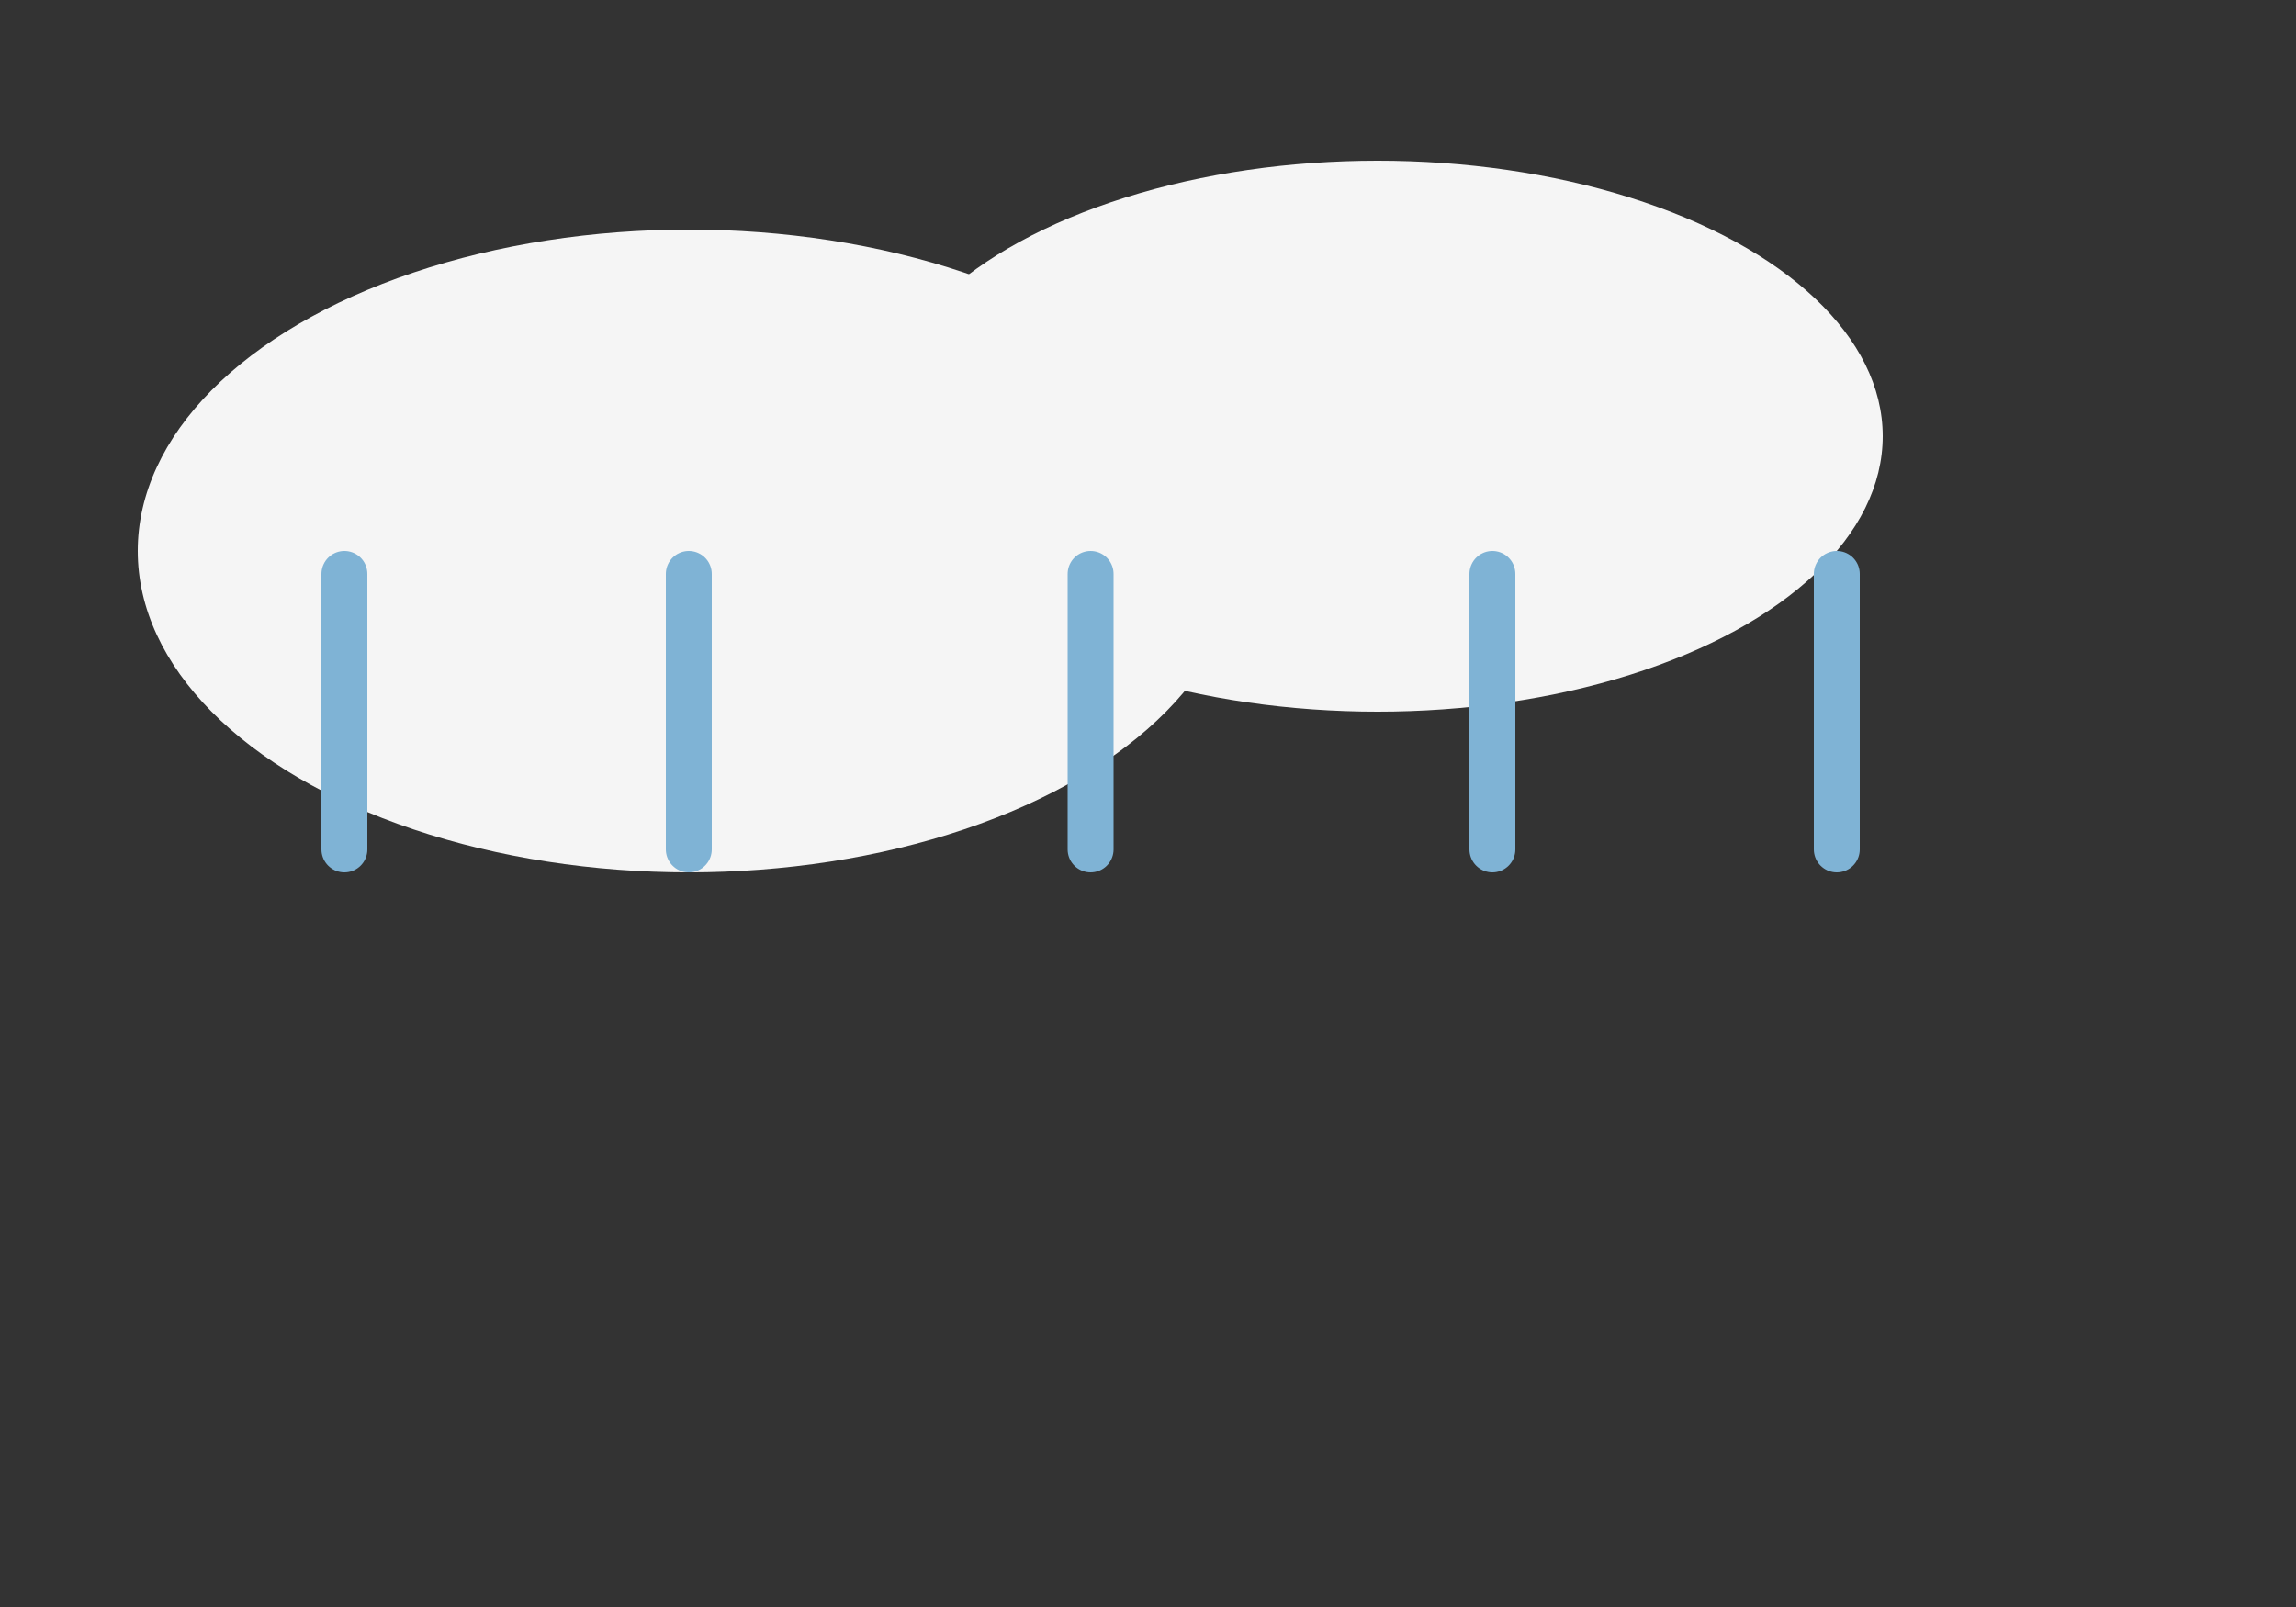
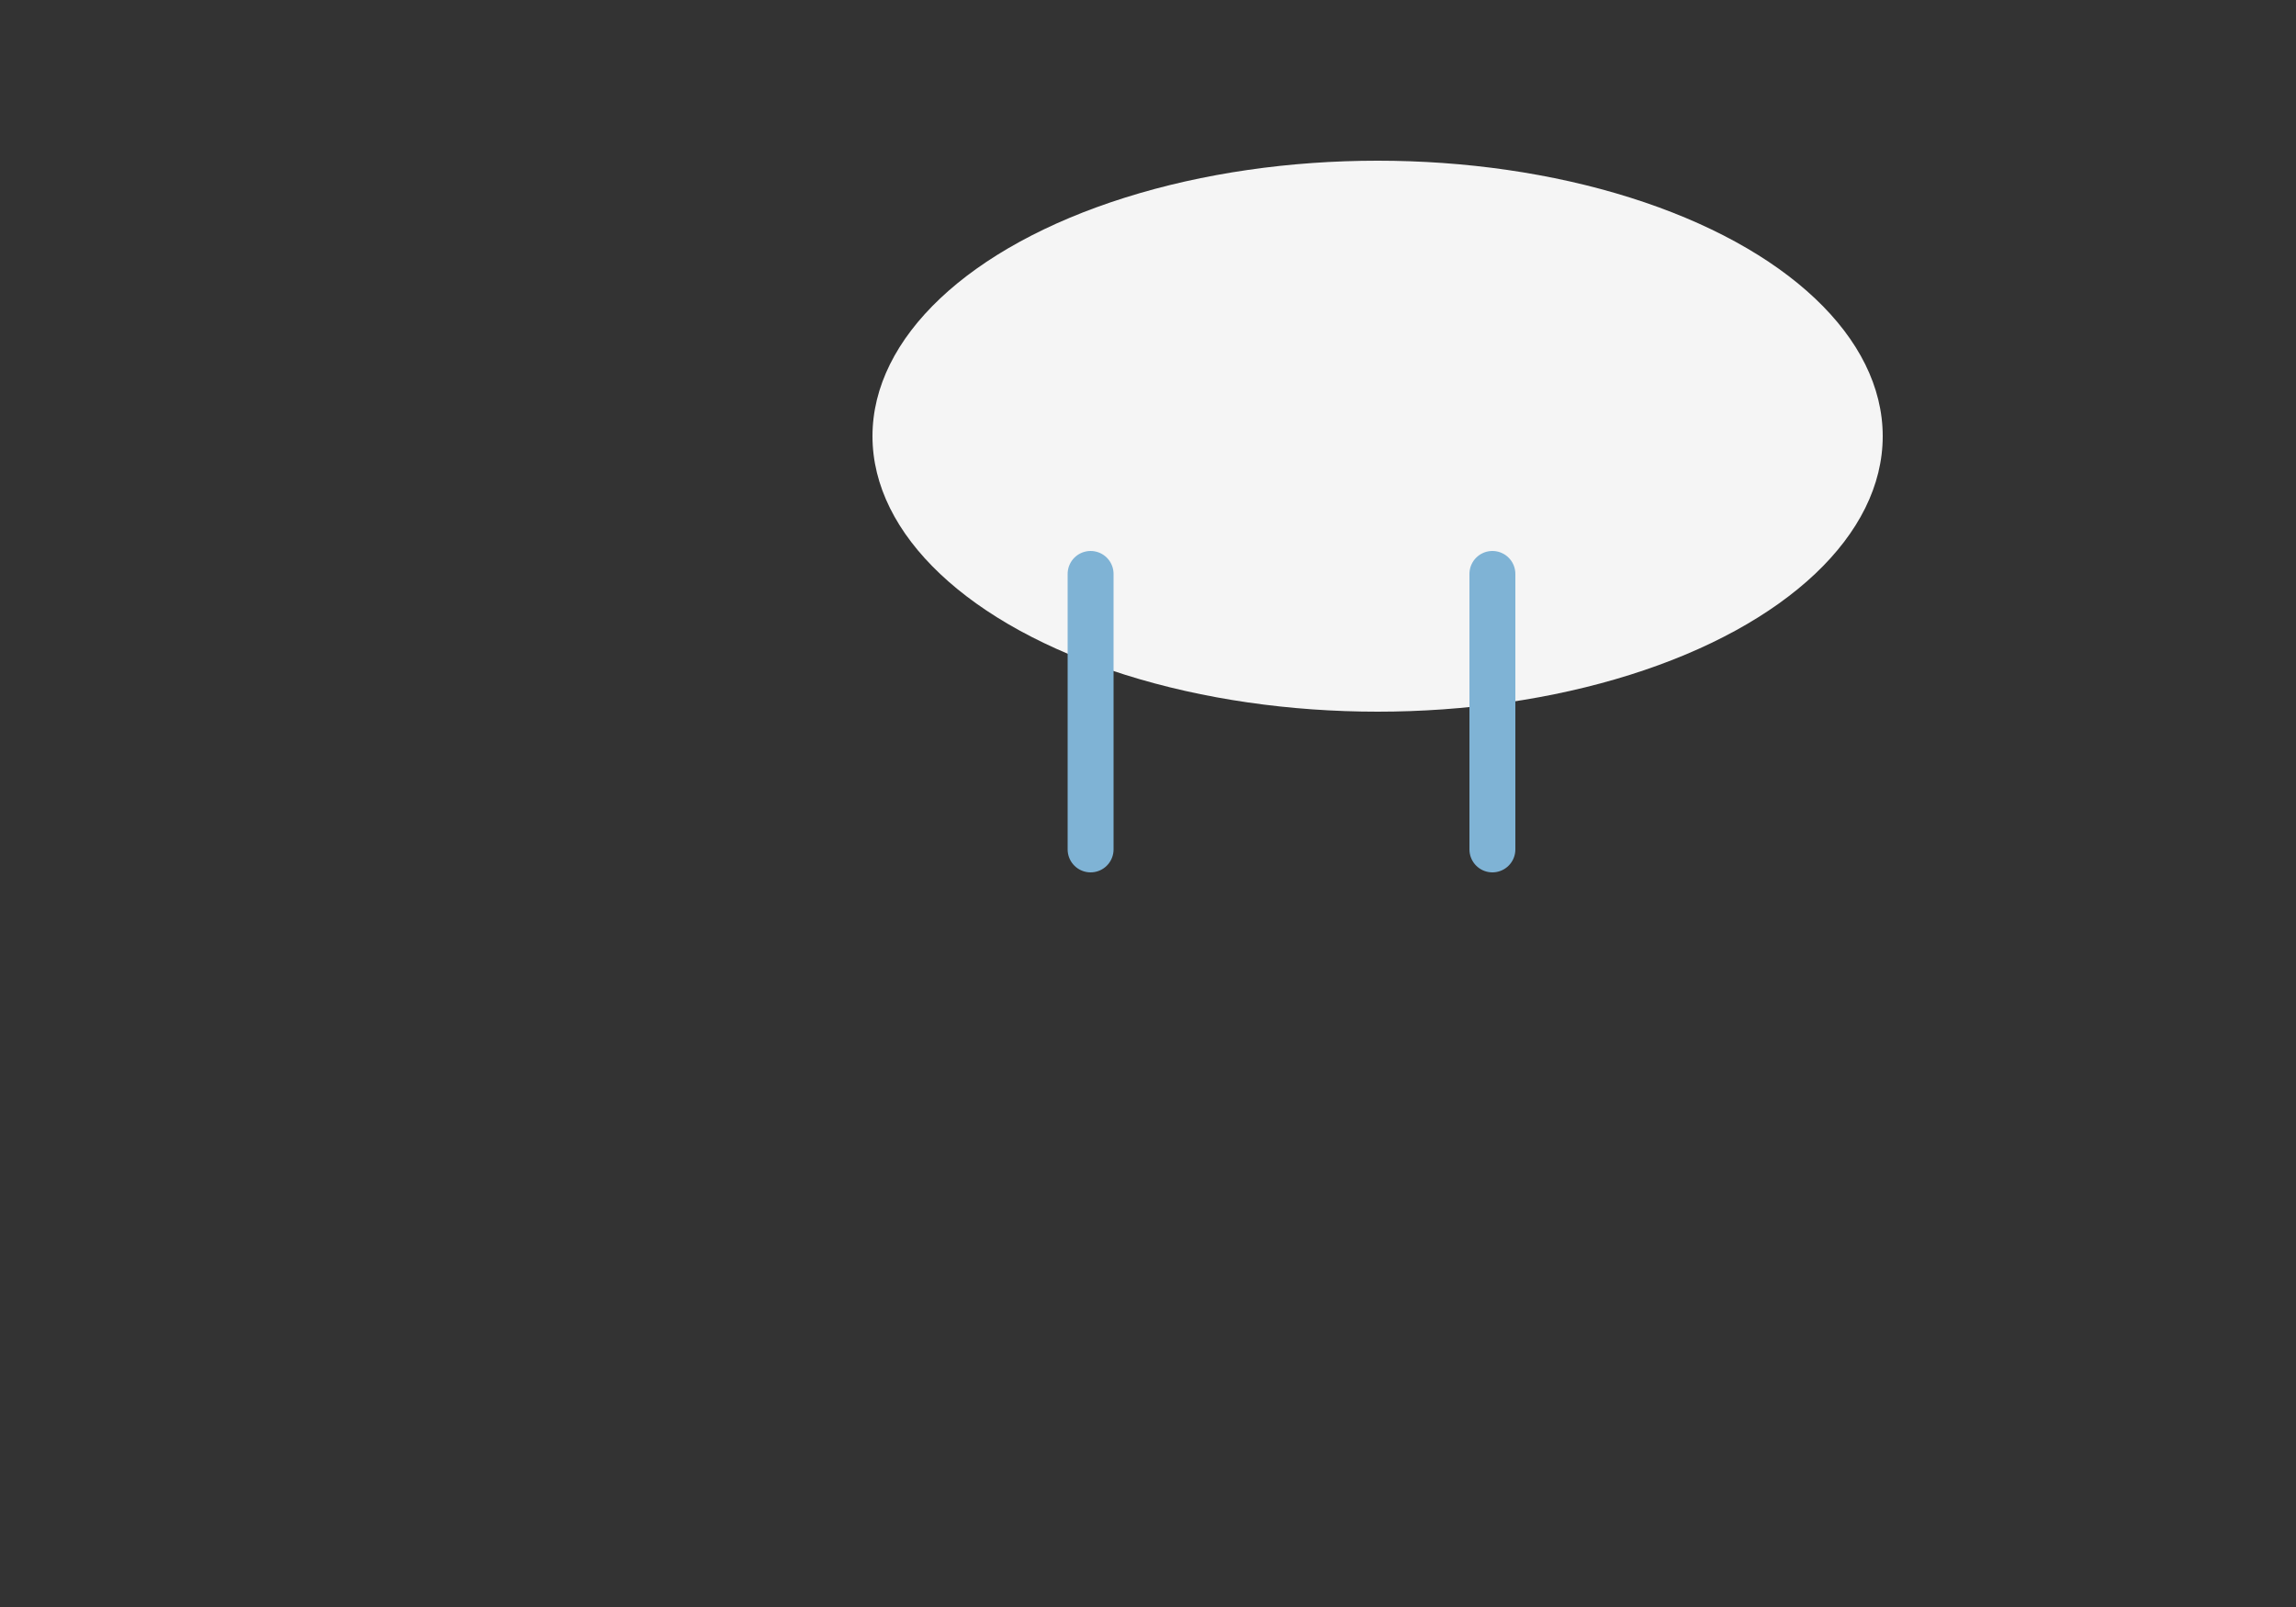
<svg xmlns="http://www.w3.org/2000/svg" viewBox="0 0 200 140" width="200" height="140">
  <rect x="0" y="0" width="200" height="140" fill="#333333" stroke="none" />
  <g fill="#ffffff" opacity="0.95">
-     <ellipse cx="60" cy="48" rx="48" ry="28" />
    <ellipse cx="120" cy="38" rx="44" ry="24" />
  </g>
  <g stroke="#7fb3d5" stroke-width="4" stroke-linecap="round" transform="translate(0,40)">
-     <line x1="30" y1="10" x2="30" y2="34" />
-     <line x1="60" y1="10" x2="60" y2="34" />
    <line x1="95" y1="10" x2="95" y2="34" />
    <line x1="130" y1="10" x2="130" y2="34" />
-     <line x1="160" y1="10" x2="160" y2="34" />
  </g>
</svg>